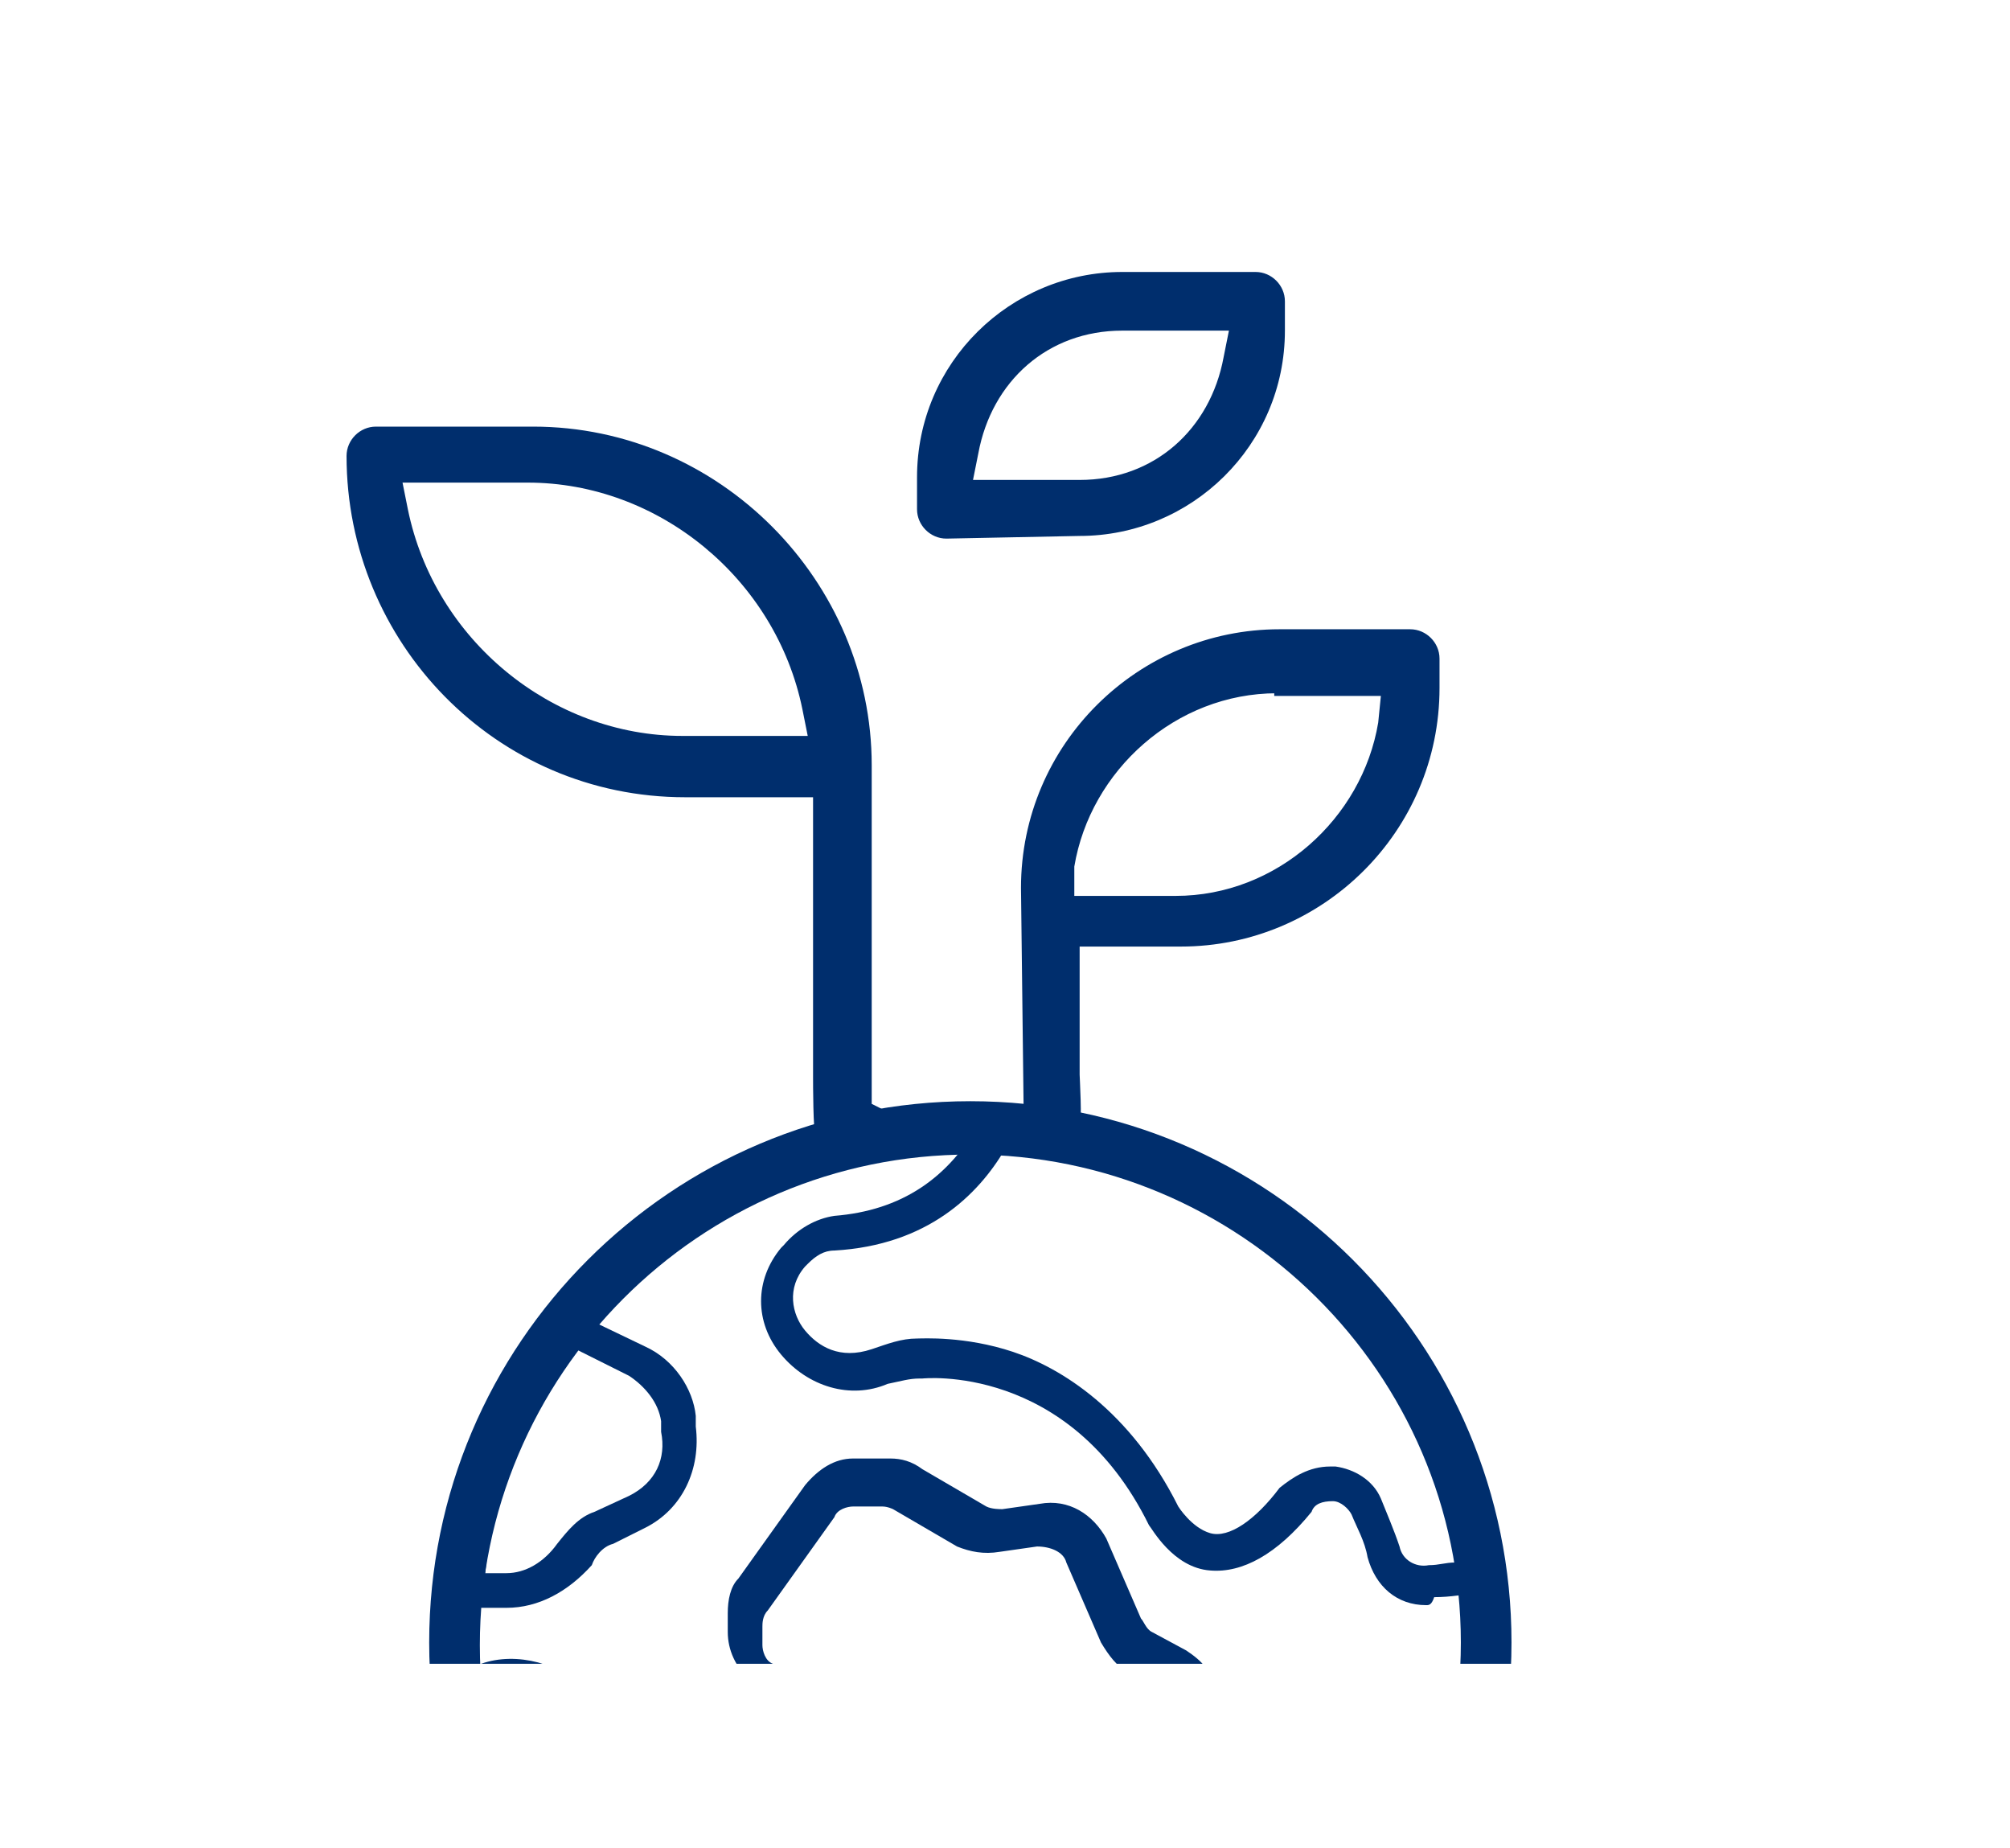
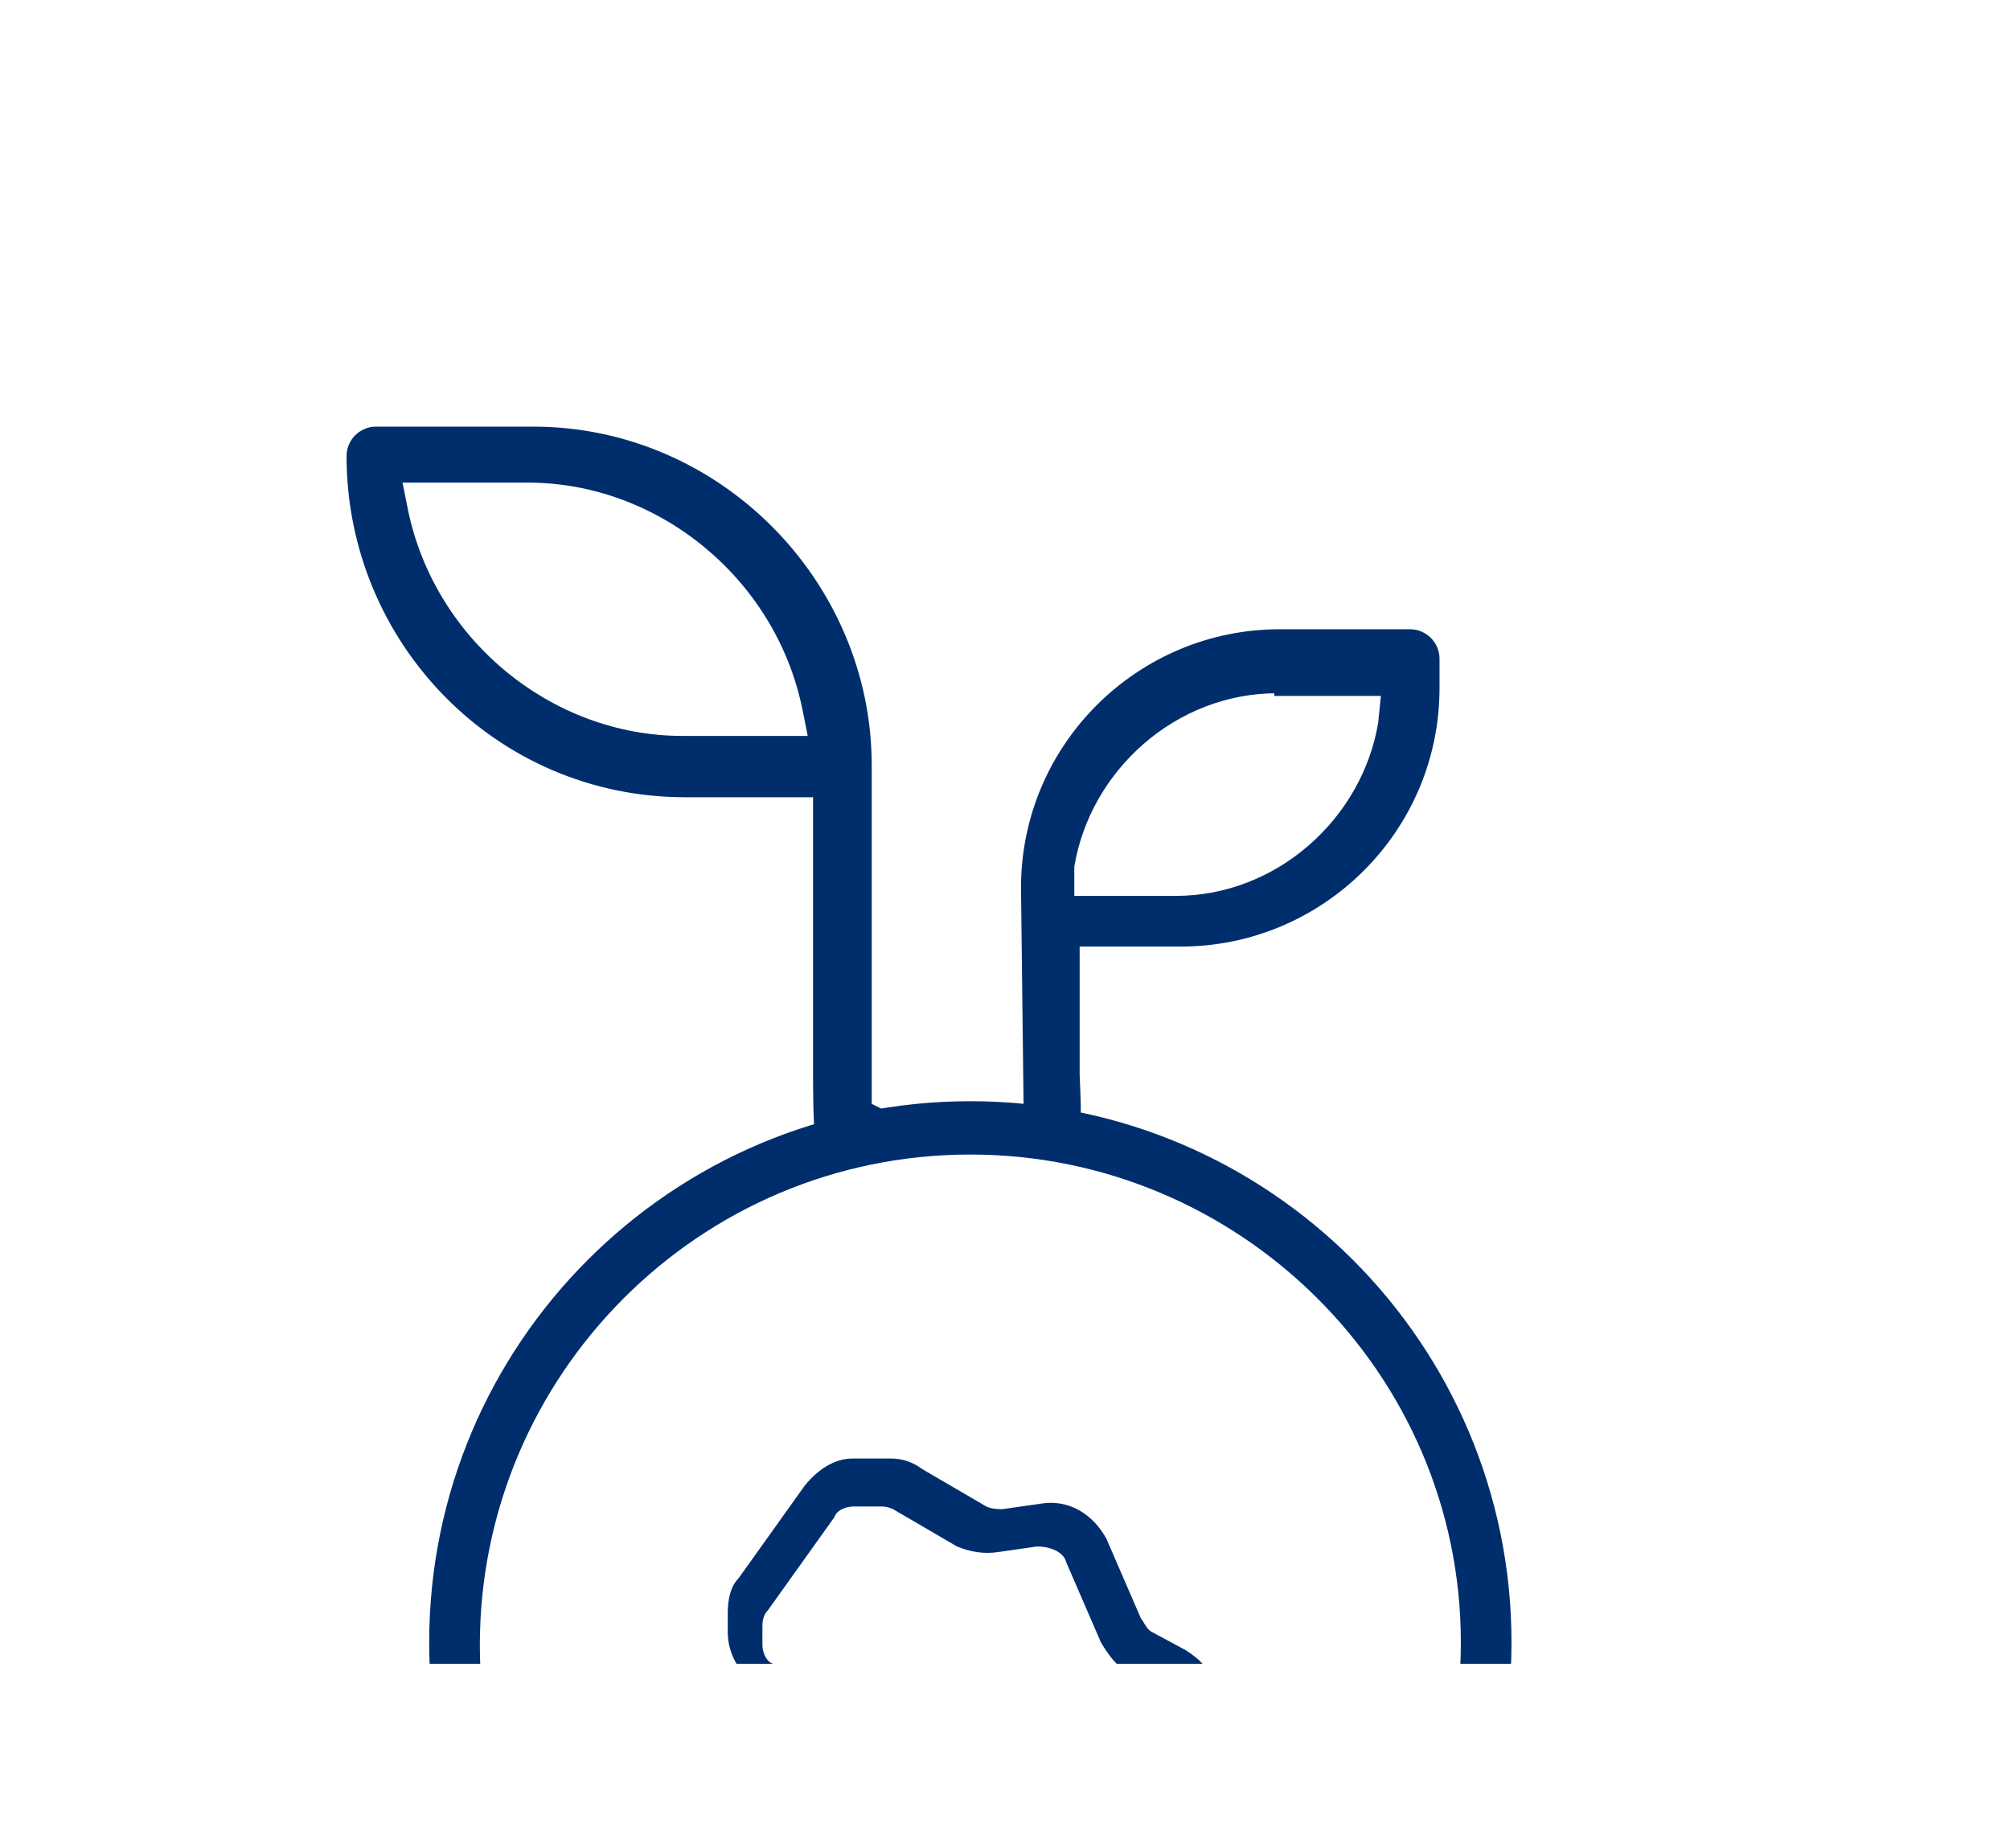
<svg xmlns="http://www.w3.org/2000/svg" xmlns:xlink="http://www.w3.org/1999/xlink" version="1.1" id="Capa_1" x="0px" y="0px" viewBox="0 0 75.4 69.3" style="enable-background:new 0 0 75.4 69.3;" xml:space="preserve">
  <style type="text/css">
	.st0{fill:none;stroke:#002E6D;stroke-width:1.742;stroke-miterlimit:10;}
	.st1{fill:none;stroke:#002E6D;stroke-width:1.512;stroke-miterlimit:10;}
	.st2{fill:#002E6D;}
	.st3{clip-path:url(#SVGID_2_);}
</style>
  <path class="st0" d="M112.7,17.4" />
  <path class="st0" d="M357.4-237.3" />
  <g>
    <g>
      <path class="st1" d="M49.5,52.5" />
    </g>
    <g>
      <g>
        <g>
          <path class="st2" d="M32.6,43.1l-1.2,0.5l-0.8-1c-0.1-0.1-0.1-2-0.1-2.2V29.9h-4.8c-7.1,0-12.7-5.8-12.7-12.8      c0-0.6,0.5-1.1,1.1-1.1h5.9c7,0,12.7,5.8,12.7,12.7v12.7l0.8,0.4c0.2-0.1,0.7-0.1,1-0.1l1.9-0.1c0.1,0,0.2,0.1,0.4,0.1      c0.2,0,0.4,0.1,0.6,0.1l1-0.1l-0.1-8.4c0-5.4,4.4-9.7,9.7-9.7h4.9c0.6,0,1.1,0.5,1.1,1.1v1.1c0,5.4-4.4,9.7-9.7,9.7h-3.8v4.8      c0,0.1,0.1,1.8,0,1.9L40,42.9l-1.1-0.4L32.6,43.1z M47.9,26c-3.8,0-7,2.9-7.6,6.5v1.1h3.8c3.8,0,7-2.9,7.6-6.5l0.1-1h-4V26z       M15.3,19.1c1,4.9,5.4,8.5,10.3,8.5h4.7l-0.2-1c-1-4.9-5.4-8.5-10.3-8.5h-4.7L15.3,19.1z" />
        </g>
        <g>
-           <path class="st2" d="M35.5,20.2c-0.6,0-1.1-0.5-1.1-1.1v-1.2c0-4.3,3.5-7.7,7.7-7.7h5c0.6,0,1.1,0.5,1.1,1.1v1.1      c0,4.3-3.5,7.7-7.7,7.7L35.5,20.2L35.5,20.2z M42.1,12.4c-2.8,0-4.9,1.9-5.4,4.6l-0.2,1h4c2.8,0,4.9-1.9,5.4-4.6l0.2-1      C46,12.4,42.1,12.4,42.1,12.4z" />
-         </g>
+           </g>
      </g>
      <g>
        <g>
          <defs>
            <rect id="SVGID_1_" x="10.4" y="40.3" width="55.1" height="22.1" />
          </defs>
          <clipPath id="SVGID_2_">
            <use xlink:href="#SVGID_1_" style="overflow:visible;" />
          </clipPath>
          <g class="st3">
            <g>
              <path class="st2" d="M36.4,81.9c-11.2,0-20.3-9.1-20.3-20.3s9.1-20.3,20.3-20.3s20.3,9.1,20.3,20.3S47.6,81.9,36.4,81.9z         M36.4,43.3c-10.2,0-18.4,8.3-18.4,18.4S26.3,80,36.4,80s18.4-8.3,18.4-18.4S46.5,43.3,36.4,43.3z" />
            </g>
            <g>
              <path class="st2" d="M38.6,75.7c-0.8,0-1.7-0.5-2-1.4l-0.7-1.8c0-0.1-0.1-0.2-0.1-0.2l-1.2-5c0-0.1,0-0.1-0.1-0.2l-0.7-1.3        c-0.2-0.4-0.6-0.6-1.1-0.5L32,65.2c-0.7,0.1-1.4,0-1.9-0.5l-2-1.7c-0.5-0.5-0.8-1.1-0.8-1.8v-0.7c0-0.5,0.1-1,0.4-1.3l2.5-3.5        c0.5-0.6,1.1-1,1.8-1h1.4c0.4,0,0.8,0.1,1.2,0.4l2.4,1.4l0,0c0.2,0.1,0.5,0.1,0.6,0.1l1.4-0.2c1.1-0.2,2,0.4,2.5,1.3l1.3,3        c0.1,0.1,0.2,0.4,0.4,0.5l1.3,0.7c0.6,0.4,1,0.8,1.1,1.6c0.1,0.6,0,1.3-0.5,1.8l-1.2,1.4c-0.1,0.1-0.2,0.4-0.2,0.6v2.2        c0,0.6-0.2,1.2-0.6,1.6l-0.7,0.7l-0.1,0.1l-1.7,2.6c-0.2,0.5-0.7,0.8-1.2,1C39.1,75.7,38.8,75.7,38.6,75.7z M32.9,63.9        c0.8,0,1.6,0.5,2,1.2l0.7,1.3c0.1,0.1,0.1,0.4,0.1,0.5l1.2,5v0.1l0.7,1.8c0.2,0.5,0.7,0.7,1.2,0.5c0.2-0.1,0.4-0.2,0.5-0.4        l1.6-2.6c0.1-0.1,0.2-0.4,0.4-0.5l0.7-0.7c0.1-0.1,0.2-0.4,0.2-0.6v-2c0-0.5,0.1-1,0.5-1.4l1.2-1.4c0.1-0.2,0.2-0.5,0.2-0.7        c0-0.2-0.2-0.5-0.5-0.6l-1.3-0.7c-0.4-0.2-0.7-0.6-1-1.1l-1.3-3c-0.1-0.4-0.6-0.6-1.1-0.6l-1.4,0.2c-0.6,0.1-1.1,0-1.6-0.2        l-2.4-1.4c0,0-0.2-0.1-0.4-0.1H32c-0.2,0-0.6,0.1-0.7,0.4l-2.5,3.5c-0.2,0.2-0.2,0.5-0.2,0.6v0.7c0,0.2,0.1,0.6,0.4,0.7l2,1.7        c0.2,0.1,0.5,0.2,0.8,0.1l0.6-0.1C32.6,63.9,32.7,63.9,32.9,63.9z" />
            </g>
            <g>
-               <path class="st2" d="M46.3,74.8c-0.1,0-0.4-0.1-0.5-0.2l-1.3-1.3c-0.1-0.1-0.2-0.4-0.1-0.6l0.6-3.2c0-0.1,0.1-0.2,0.1-0.4        l1.9-1.9c0.1-0.1,0.5-0.2,0.6-0.1c0.2,0.1,0.4,0.2,0.5,0.5l0.8,3.2c0,0.1,0,0.4-0.1,0.5l-1.9,3.2        C46.7,74.6,46.5,74.7,46.3,74.8C46.3,74.7,46.3,74.8,46.3,74.8z M45.7,72.5l0.5,0.5l1.4-2.4l-0.4-1.8l-1,1L45.7,72.5z" />
-             </g>
+               </g>
            <g>
-               <path class="st2" d="M53.5,60.2c-1.1,0-1.9-0.7-2.2-1.8c-0.1-0.6-0.4-1.1-0.6-1.6c-0.1-0.2-0.4-0.5-0.7-0.5        c-0.4,0-0.7,0.1-0.8,0.4c-1.3,1.6-2.6,2.3-3.8,2.2c-1.4-0.1-2.2-1.6-2.3-1.7c-3-6.1-8.5-5.5-8.5-5.5s0,0-0.1,0        c-0.4,0-0.7,0.1-1.2,0.2c-1.4,0.6-3,0.1-4-1.1s-1-2.8,0-4l0.1-0.1c0.5-0.6,1.2-1,1.9-1.1c2.5-0.2,4.3-1.4,5.5-3.6        c0.1-0.2,0.4-0.4,0.6-0.4C47,42.2,54.8,49.4,56,59c0,0.4-0.2,0.7-0.5,0.7c-0.5,0.1-1.1,0.2-1.7,0.2        C53.7,60.2,53.6,60.2,53.5,60.2z M49.9,55c0.1,0,0.1,0,0.2,0c0.7,0.1,1.4,0.5,1.7,1.2c0.2,0.5,0.5,1.2,0.7,1.8        c0.1,0.5,0.6,0.8,1.1,0.7c0.4,0,0.6-0.1,1-0.1c-1.3-8.4-8.3-14.9-16.9-15.5c-1,1.7-2.9,3.6-6.4,3.8c-0.4,0-0.7,0.2-1,0.5        l-0.1,0.1c-0.7,0.8-0.5,1.8,0,2.4c0.5,0.6,1.3,1.1,2.5,0.7c0.6-0.2,1.1-0.4,1.7-0.4c0.2,0,1.8-0.1,3.6,0.5        c1.8,0.6,4.4,2.2,6.2,5.8c0,0,0.5,0.8,1.2,1s1.7-0.5,2.6-1.7C48.5,55.4,49.1,55,49.9,55z" />
-             </g>
+               </g>
            <g>
-               <path class="st2" d="M19,60.3h-1.6c-0.2,0-0.4-0.1-0.5-0.2c-0.1-0.1-0.2-0.4-0.1-0.5c0.4-3.7,1.8-7.2,4.1-10.1        c0.2-0.2,0.5-0.4,0.8-0.2l2.5,1.2c1.1,0.5,1.8,1.6,1.9,2.6v0.4c0.2,1.6-0.5,3.1-1.9,3.8L23,57.9c-0.4,0.1-0.7,0.5-0.8,0.8        C21.3,59.7,20.2,60.3,19,60.3z M18.2,59H19c0.7,0,1.4-0.4,1.9-1.1c0.4-0.5,0.8-1,1.4-1.2l1.3-0.6c1-0.5,1.4-1.4,1.2-2.4v-0.4        l0,0c-0.1-0.7-0.6-1.3-1.2-1.7l-2-1C19.7,53.1,18.5,56,18.2,59z" />
-             </g>
+               </g>
            <g>
-               <path class="st2" d="M24.7,77.3c-0.1,0-0.2,0-0.4-0.1c-4.3-3.4-7.1-8.4-7.6-13.8c0-0.2,0.1-0.6,0.4-0.7l0.7-0.2l0,0        c1.3-0.6,3-0.2,4,0.7l1.2,1.2c0.4,0.4,0.7,0.6,1.2,0.6c1.7,0.4,2.9,1.8,2.9,3.6v0.2c0,1-0.2,1.9-0.8,2.8        c-0.4,0.5-0.5,1.1-0.6,1.7l-0.2,3.5c0,0.2-0.1,0.5-0.4,0.5C24.9,77.3,24.8,77.3,24.7,77.3z M18.1,63.8        c0.5,4.4,2.8,8.6,6.1,11.6l0.2-2.3c0.1-0.8,0.4-1.6,0.8-2.3c0.4-0.6,0.6-1.3,0.6-2v-0.2c0-1.1-0.8-2-1.9-2.3        c-0.7-0.1-1.3-0.5-1.9-1l-1.2-1.2c-0.7-0.7-1.7-0.8-2.5-0.5L18.1,63.8z" />
-             </g>
+               </g>
          </g>
        </g>
      </g>
    </g>
  </g>
  <g id="GUIAS">
</g>
</svg>